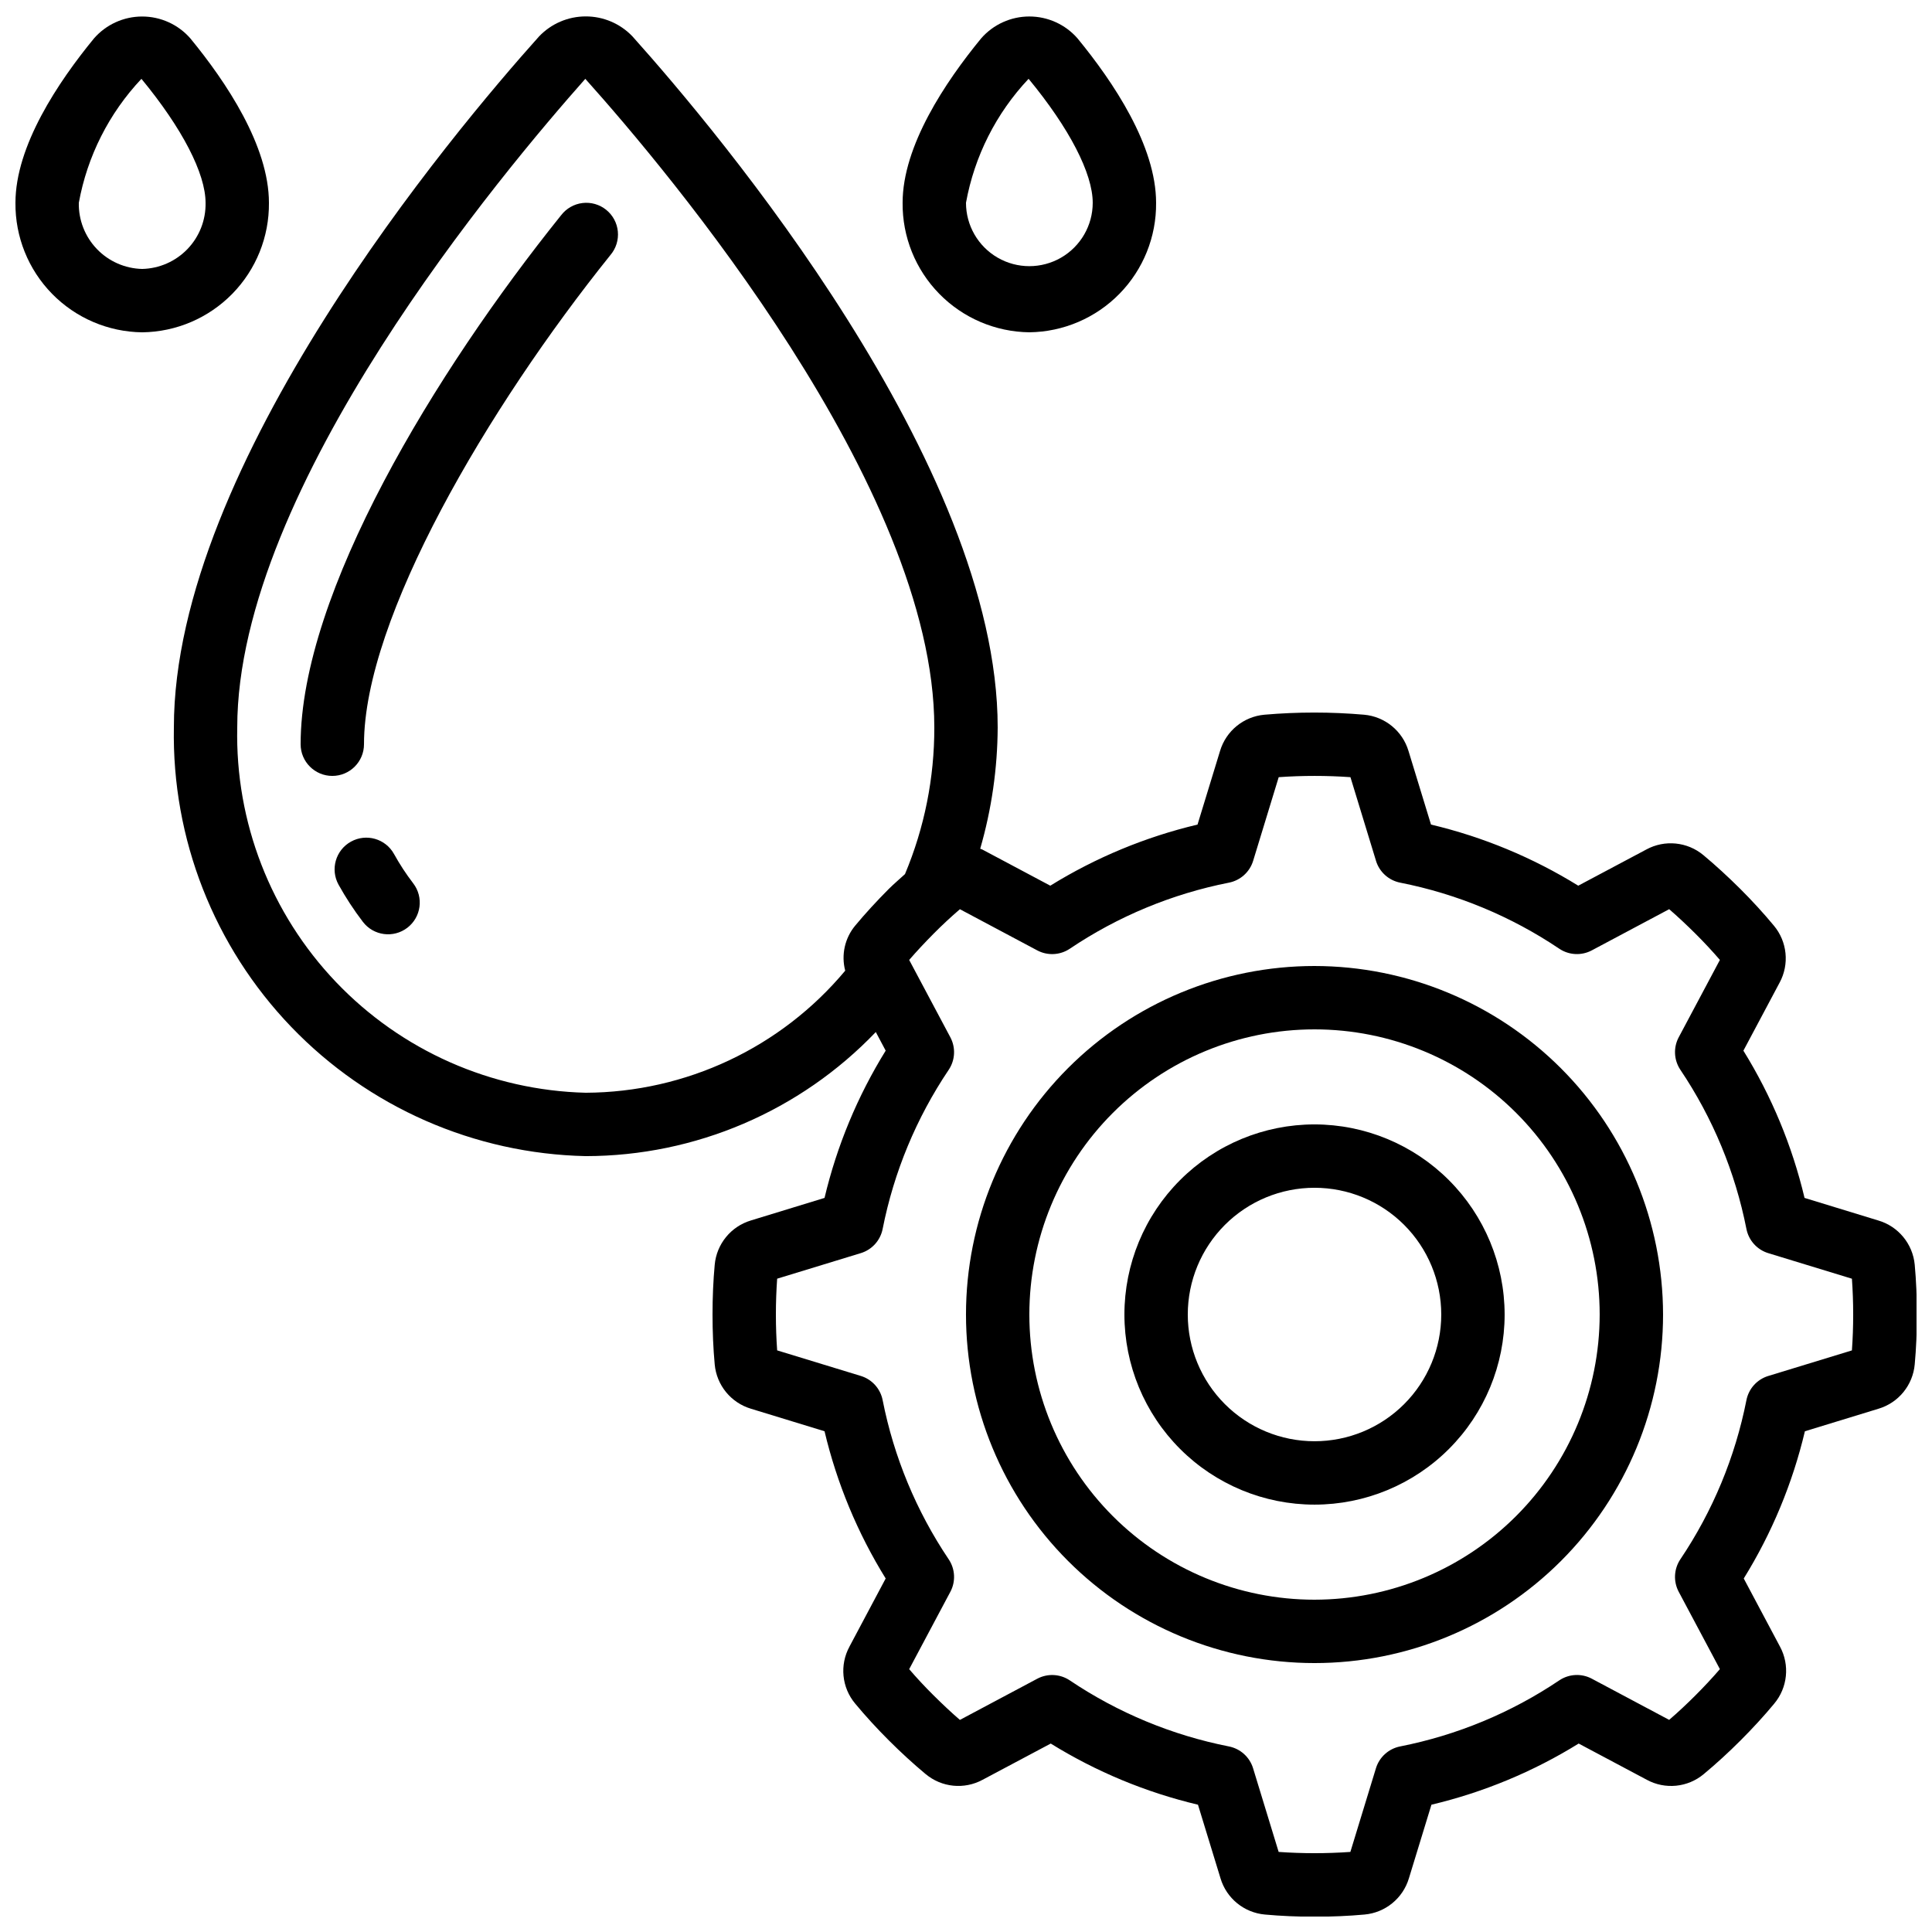
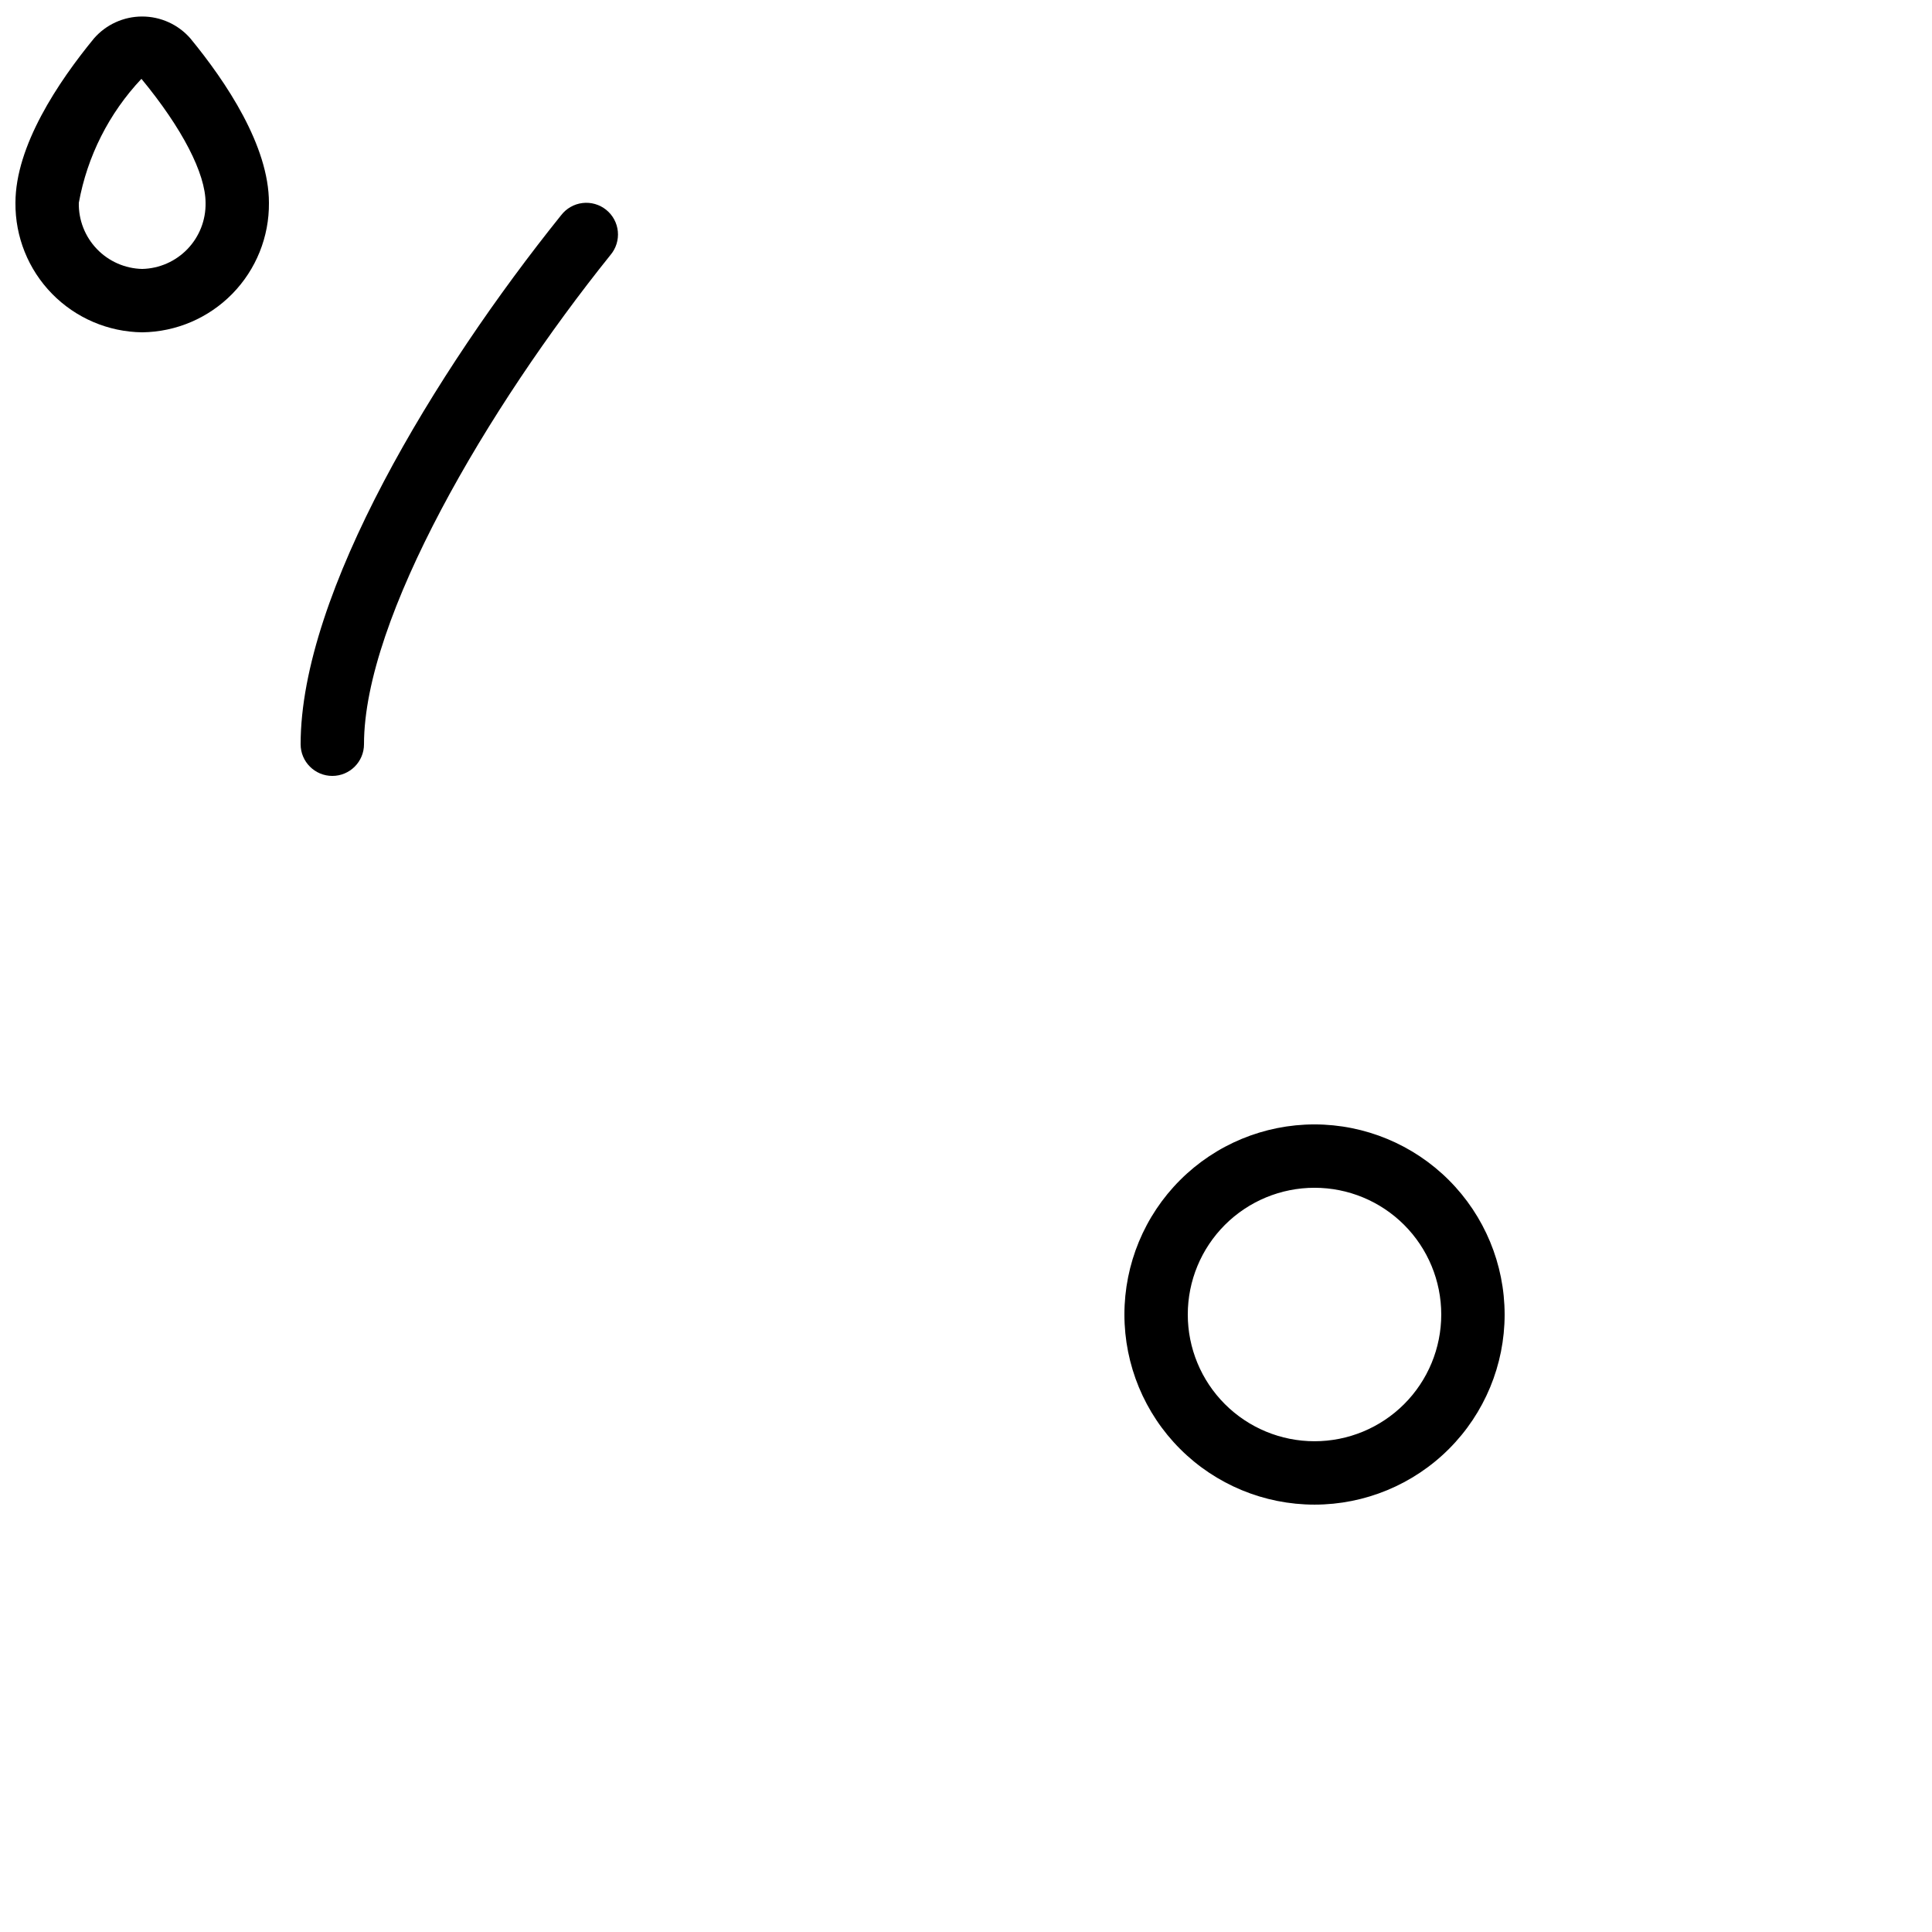
<svg xmlns="http://www.w3.org/2000/svg" width="800px" height="800px" version="1.1" viewBox="144 144 512 512">
  <defs>
    <clipPath id="c">
      <path d="m190 148.09h461.9v503.81h-461.9z" />
    </clipPath>
    <clipPath id="b">
      <path d="m148.09 148.09h67.906v84.906h-67.906z" />
    </clipPath>
    <clipPath id="a">
      <path d="m383 148.09h68v84.906h-68z" />
    </clipPath>
  </defs>
  <g clip-path="url(#c)">
-     <path d="m641.73 467.43-19.504-5.969-0.004-0.004c-3.269-13.789-8.742-26.965-16.203-39.02l9.613-18.062v0.004c2.613-4.863 2.008-10.828-1.527-15.066-2.746-3.309-5.75-6.59-8.926-9.758-3.176-3.164-6.5-6.215-9.758-8.934-4.254-3.551-10.246-4.144-15.113-1.504l-18.055 9.598c-12.055-7.457-25.227-12.926-39.02-16.195l-5.969-19.516c-1.59-5.301-6.246-9.102-11.758-9.598-8.789-0.762-17.633-0.762-26.426 0-5.512 0.496-10.164 4.297-11.754 9.598l-5.969 19.516c-13.793 3.269-26.969 8.738-39.02 16.195l-18.043-9.598c-0.168-0.094-0.359-0.102-0.527-0.191h-0.004c3.023-10.449 4.582-21.27 4.633-32.152 0-69.695-74.07-157.78-96.816-183.16-3.231-3.375-7.703-5.277-12.379-5.266-4.672 0.008-9.137 1.93-12.355 5.316-22.699 25.332-96.766 113.41-96.766 183.11-0.547 29.527 10.641 58.066 31.102 79.363 20.461 21.297 48.531 33.613 78.059 34.246 29.027-0.027 56.785-11.906 76.855-32.883l2.621 4.938h-0.004c-7.461 12.055-12.934 25.23-16.203 39.02l-19.496 5.969-0.004 0.004c-5.305 1.582-9.109 6.238-9.605 11.754-0.387 4.184-0.578 8.633-0.578 13.184s0.191 9 0.578 13.199c0.496 5.512 4.297 10.168 9.598 11.758l19.504 5.969h0.004c3.269 13.793 8.742 26.969 16.203 39.02l-9.59 18.035h0.004c-2.656 4.871-2.059 10.867 1.5 15.117 2.731 3.293 5.742 6.574 8.926 9.758 3.184 3.184 6.523 6.238 9.73 8.91l0.004-0.004c4.246 3.566 10.238 4.172 15.113 1.527l18.055-9.598c12.051 7.465 25.227 12.934 39.02 16.207l5.969 19.496v0.004c1.582 5.305 6.242 9.109 11.758 9.605 4.199 0.387 8.664 0.578 13.215 0.578 4.551 0 9-0.191 13.199-0.578 5.512-0.496 10.168-4.297 11.758-9.598l5.969-19.504v-0.004c13.793-3.273 26.969-8.742 39.02-16.207l18.035 9.59c4.867 2.656 10.867 2.062 15.117-1.5 3.293-2.731 6.574-5.742 9.75-8.918 3.176-3.176 6.207-6.473 8.918-9.742h-0.004c3.562-4.246 4.168-10.238 1.539-15.113l-9.605-18.055h-0.004c7.461-12.051 12.934-25.227 16.207-39.02l19.496-5.969c5.309-1.582 9.113-6.242 9.609-11.758 0.387-4.199 0.578-8.664 0.578-13.215s-0.191-8.984-0.578-13.199c-0.52-5.527-4.363-10.18-9.691-11.73zm-342.49-33.84c-25.074-0.633-48.875-11.176-66.188-29.324-17.312-18.148-26.727-42.418-26.18-67.492 0-63.738 70.793-147.69 92.238-171.88 21.699 24.191 92.492 108.14 92.492 171.88 0.031 13.348-2.609 26.562-7.773 38.871-1.426 1.316-2.863 2.519-4.273 3.914-3.215 3.223-6.231 6.508-8.91 9.73-2.766 3.32-3.754 7.769-2.656 11.949-17.027 20.391-42.184 32.23-68.75 32.352zm335.54 68.281-22.176 6.777h-0.004c-2.957 0.906-5.176 3.363-5.777 6.398-2.977 15.082-8.926 29.422-17.508 42.176-1.723 2.574-1.891 5.883-0.438 8.617l10.914 20.496c-2.016 2.344-4.199 4.676-6.492 6.969s-4.602 4.457-6.953 6.481l-20.504-10.914h0.004c-2.731-1.453-6.043-1.285-8.613 0.438-12.762 8.586-27.105 14.539-42.195 17.516-3.035 0.602-5.492 2.82-6.398 5.777l-6.777 22.176c-6.328 0.445-12.68 0.445-19.008 0l-6.777-22.176c-0.906-2.957-3.363-5.176-6.398-5.777-15.082-2.977-29.422-8.926-42.176-17.508-2.574-1.723-5.883-1.891-8.617-0.438l-20.504 10.914c-2.309-1.988-4.644-4.199-6.961-6.492-2.316-2.293-4.457-4.602-6.481-6.953l10.914-20.504v0.004c1.453-2.731 1.285-6.043-0.438-8.613-8.582-12.762-14.535-27.105-17.508-42.195-0.602-3.035-2.82-5.492-5.777-6.398l-22.176-6.777c-0.219-3.047-0.336-6.238-0.336-9.496 0-3.258 0.117-6.441 0.336-9.504l22.176-6.777c2.957-0.906 5.176-3.363 5.777-6.398 2.977-15.082 8.93-29.422 17.508-42.176 1.723-2.574 1.891-5.883 0.438-8.617l-10.914-20.504c2-2.316 4.199-4.652 6.481-6.961 2.285-2.309 4.637-4.477 6.961-6.481l20.504 10.914c2.734 1.453 6.043 1.285 8.617-0.438 12.758-8.586 27.102-14.539 42.191-17.516 3.035-0.602 5.492-2.82 6.398-5.777l6.777-22.176c6.328-0.445 12.68-0.445 19.012 0l6.777 22.176h-0.004c0.906 2.957 3.367 5.176 6.398 5.777 15.082 2.973 29.418 8.926 42.168 17.508 2.574 1.727 5.891 1.895 8.625 0.438l20.504-10.914c2.324 2.008 4.652 4.199 6.961 6.492 2.309 2.293 4.449 4.602 6.481 6.953l-10.914 20.504v-0.004c-1.453 2.734-1.285 6.043 0.438 8.617 8.582 12.762 14.535 27.105 17.508 42.191 0.602 3.035 2.82 5.492 5.777 6.398l22.176 6.777c0.219 3.055 0.336 6.246 0.336 9.504 0 3.258-0.117 6.434-0.336 9.496z" />
-   </g>
+     </g>
  <g clip-path="url(#b)">
    <path d="m215.27 197.75c0-15.09-11.328-32.02-20.824-43.574-3.219-3.688-7.875-5.801-12.77-5.801s-9.547 2.113-12.766 5.801c-9.488 11.555-20.816 28.484-20.816 43.574-0.086 9 3.398 17.668 9.695 24.102 6.297 6.434 14.891 10.109 23.891 10.215 9.004-0.105 17.594-3.781 23.891-10.215 6.297-6.434 9.785-15.102 9.699-24.102zm-50.383 0c2.234-12.328 8-23.742 16.594-32.859 10.805 13.09 16.996 25.082 16.996 32.859 0.09 4.547-1.629 8.945-4.777 12.23-3.148 3.285-7.469 5.188-12.02 5.293-4.547-0.105-8.871-2.008-12.016-5.293-3.148-3.285-4.867-7.684-4.777-12.23z" />
  </g>
  <g clip-path="url(#a)">
-     <path d="m416.79 232.06c9-0.105 17.594-3.781 23.891-10.215s9.785-15.102 9.695-24.102c0-15.113-11.328-32.016-20.824-43.57v-0.004c-3.219-3.688-7.871-5.801-12.766-5.801-4.894 0-9.551 2.113-12.77 5.801-9.488 11.555-20.816 28.484-20.816 43.574-0.086 9 3.402 17.668 9.699 24.102s14.887 10.109 23.891 10.215zm-0.203-67.176c10.809 13.09 16.996 25.082 16.996 32.859 0 5.996-3.199 11.543-8.398 14.543-5.195 3-11.598 3-16.793 0-5.195-3-8.395-8.547-8.395-14.543 2.234-12.328 7.996-23.742 16.59-32.859z" />
-   </g>
-   <path d="m492.36 400c-24.496 0-47.988 9.73-65.312 27.051-17.32 17.324-27.051 40.816-27.051 65.312 0 24.496 9.73 47.992 27.051 65.312 17.324 17.32 40.816 27.055 65.312 27.055 24.496 0 47.992-9.734 65.312-27.055 17.32-17.32 27.055-40.816 27.055-65.312-0.031-24.488-9.77-47.965-27.086-65.281-17.316-17.312-40.793-27.055-65.281-27.082zm0 167.94v-0.004c-20.043 0-39.266-7.961-53.438-22.133s-22.133-33.395-22.133-53.438 7.961-39.266 22.133-53.438 33.395-22.133 53.438-22.133 39.266 7.961 53.438 22.133 22.133 33.395 22.133 53.438c-0.02 20.035-7.988 39.246-22.156 53.414-14.168 14.168-33.379 22.137-53.414 22.156z" />
+     </g>
  <path d="m492.36 441.98c-13.363 0-26.176 5.305-35.625 14.754s-14.754 22.262-14.754 35.625 5.305 26.176 14.754 35.625 22.262 14.758 35.625 14.758 26.176-5.309 35.625-14.758 14.758-22.262 14.758-35.625c-0.016-13.359-5.328-26.164-14.773-35.609-9.445-9.445-22.25-14.758-35.609-14.77zm0 83.969v-0.004c-8.906 0-17.449-3.535-23.75-9.836-6.297-6.297-9.836-14.84-9.836-23.75 0-8.906 3.539-17.449 9.836-23.75 6.301-6.297 14.844-9.836 23.75-9.836 8.91 0 17.453 3.539 23.75 9.836 6.301 6.301 9.836 14.844 9.836 23.75 0 8.91-3.535 17.453-9.836 23.75-6.297 6.301-14.84 9.836-23.75 9.836z" />
-   <path d="m248.42 370.32c-2.246-4.059-7.356-5.527-11.414-3.277-4.059 2.246-5.527 7.356-3.281 11.414 1.91 3.434 4.062 6.727 6.449 9.848 2.82 3.684 8.09 4.383 11.773 1.562 3.684-2.82 4.383-8.09 1.562-11.773-1.887-2.461-3.586-5.059-5.09-7.773z" />
  <path d="m292.7 201.04c-33.379 41.531-69.031 100.17-69.031 140.19 0 4.637 3.762 8.395 8.398 8.395s8.395-3.758 8.395-8.395c0-33.41 32.805-89.199 65.32-129.66 1.465-1.73 2.168-3.977 1.953-6.231-0.215-2.254-1.332-4.324-3.098-5.742-1.762-1.418-4.027-2.066-6.273-1.793-2.25 0.273-4.289 1.441-5.664 3.242z" />
</svg>